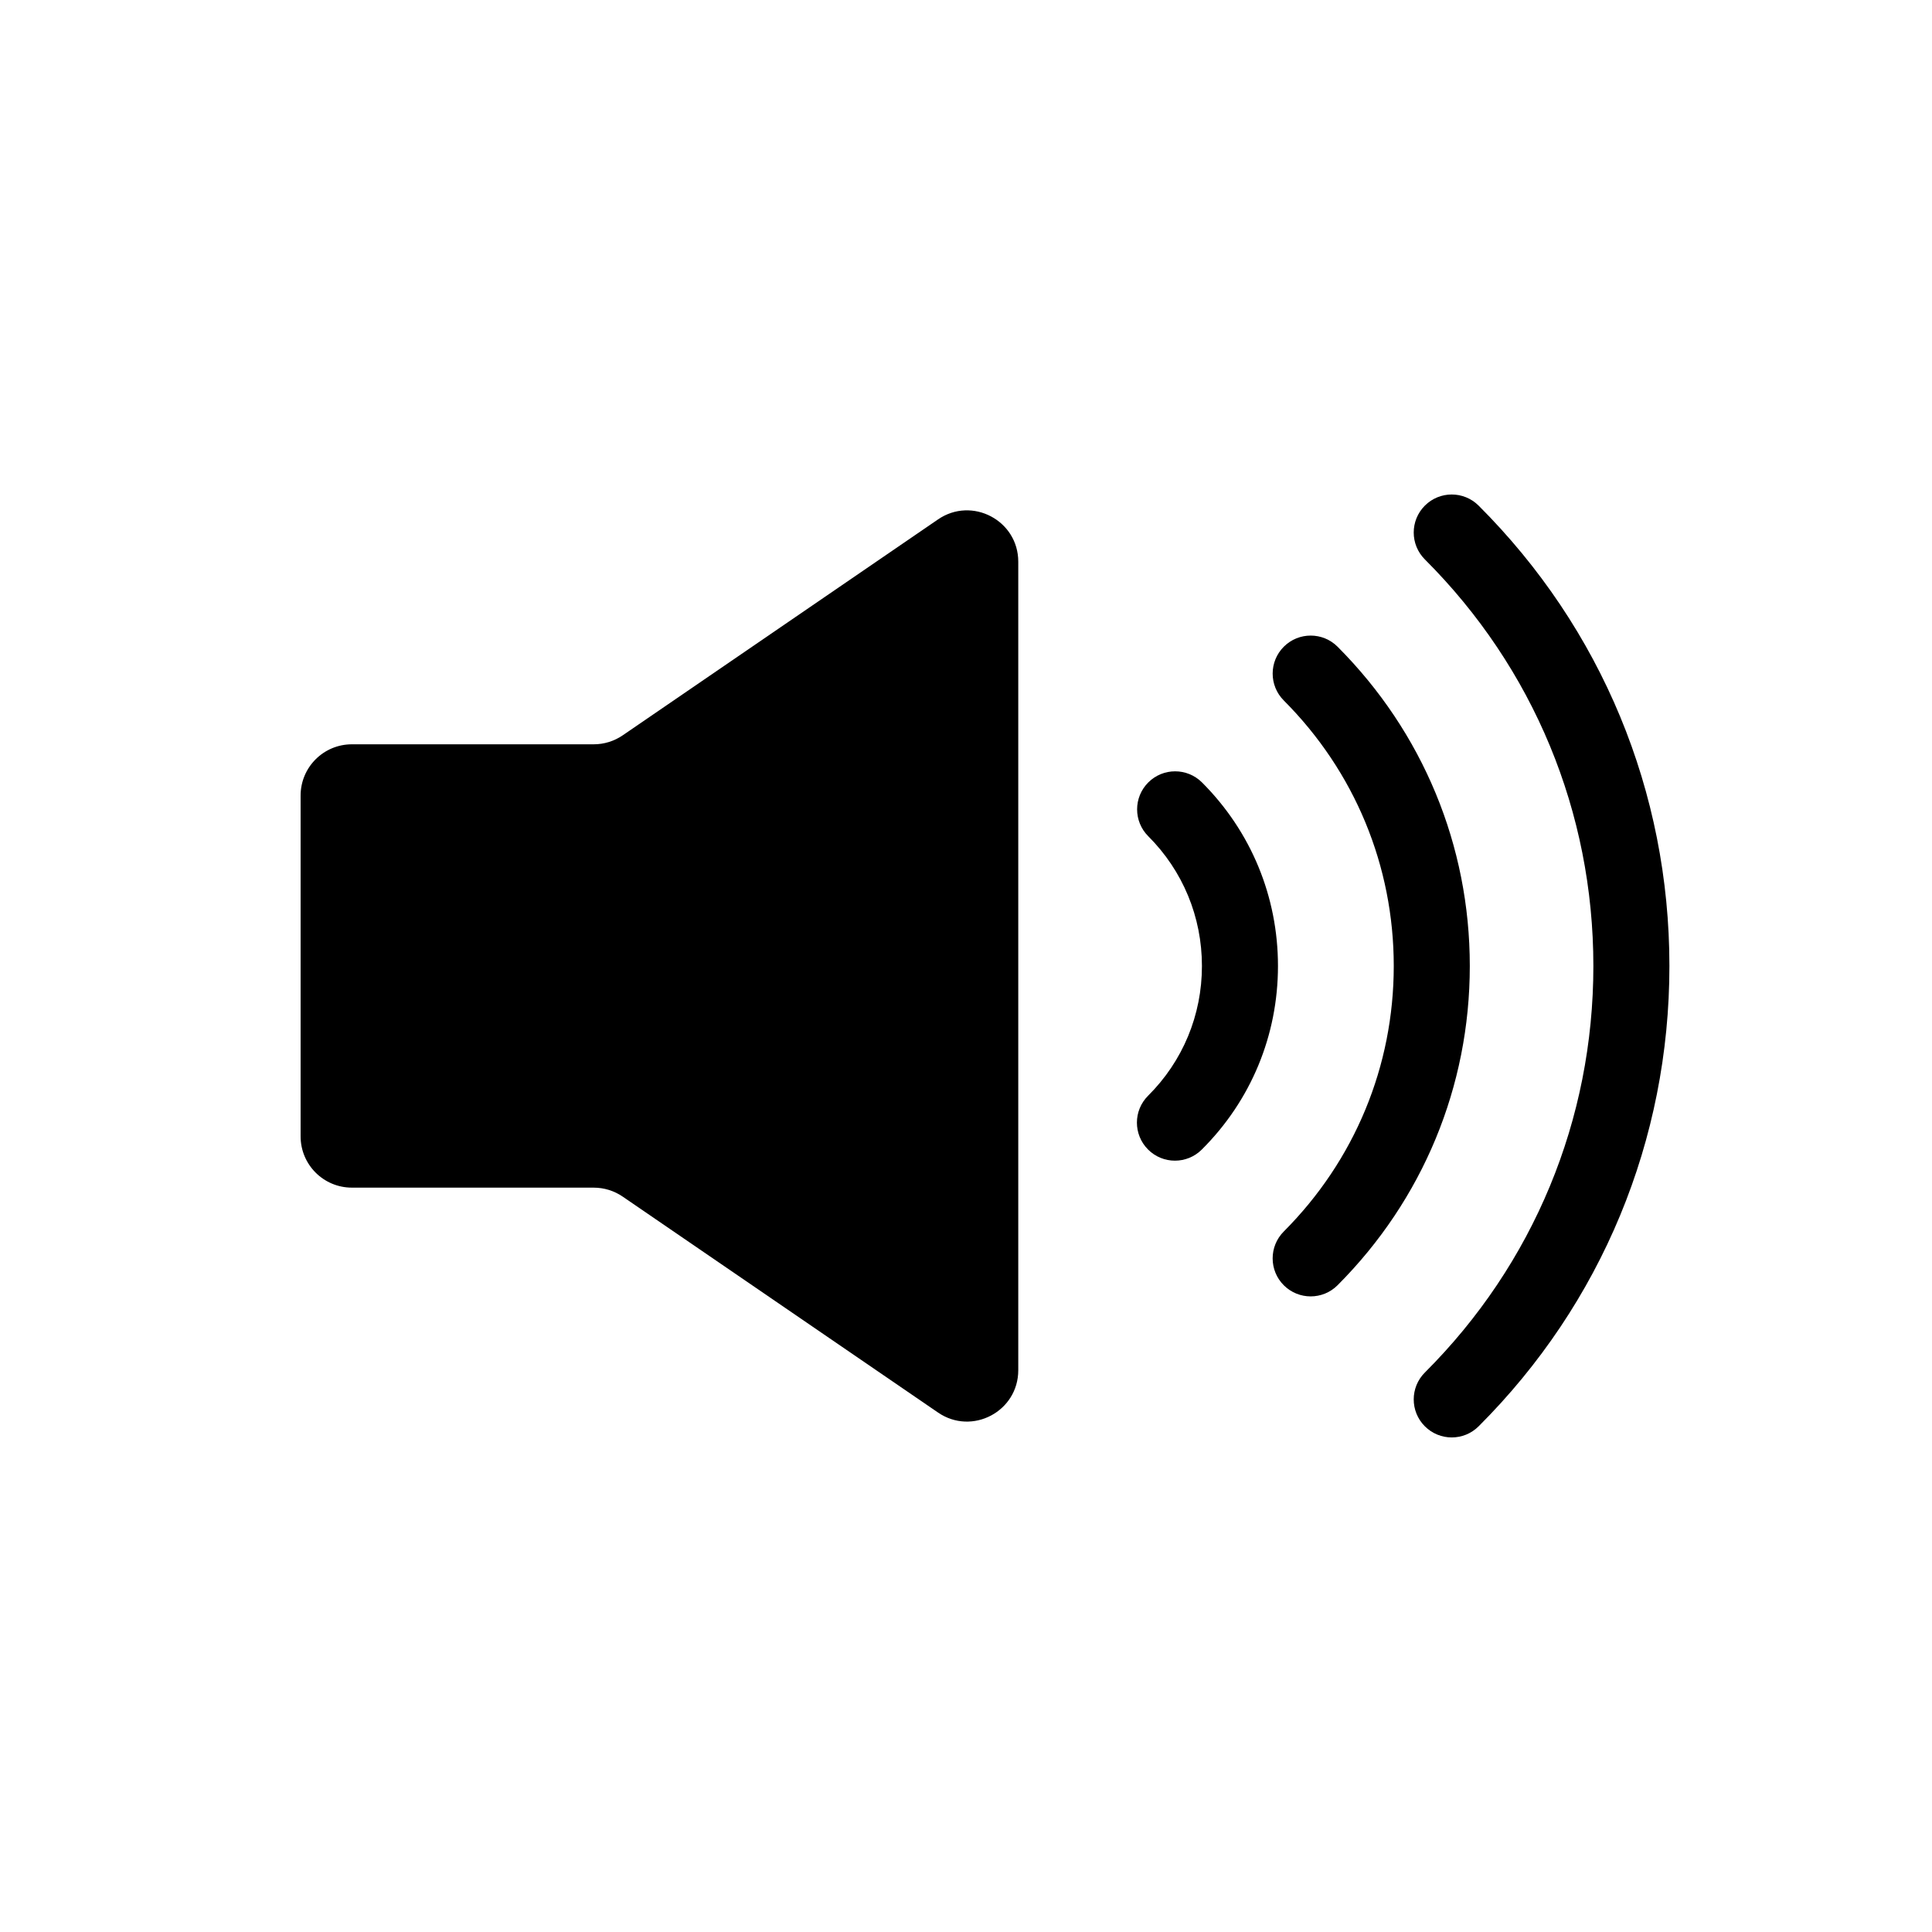
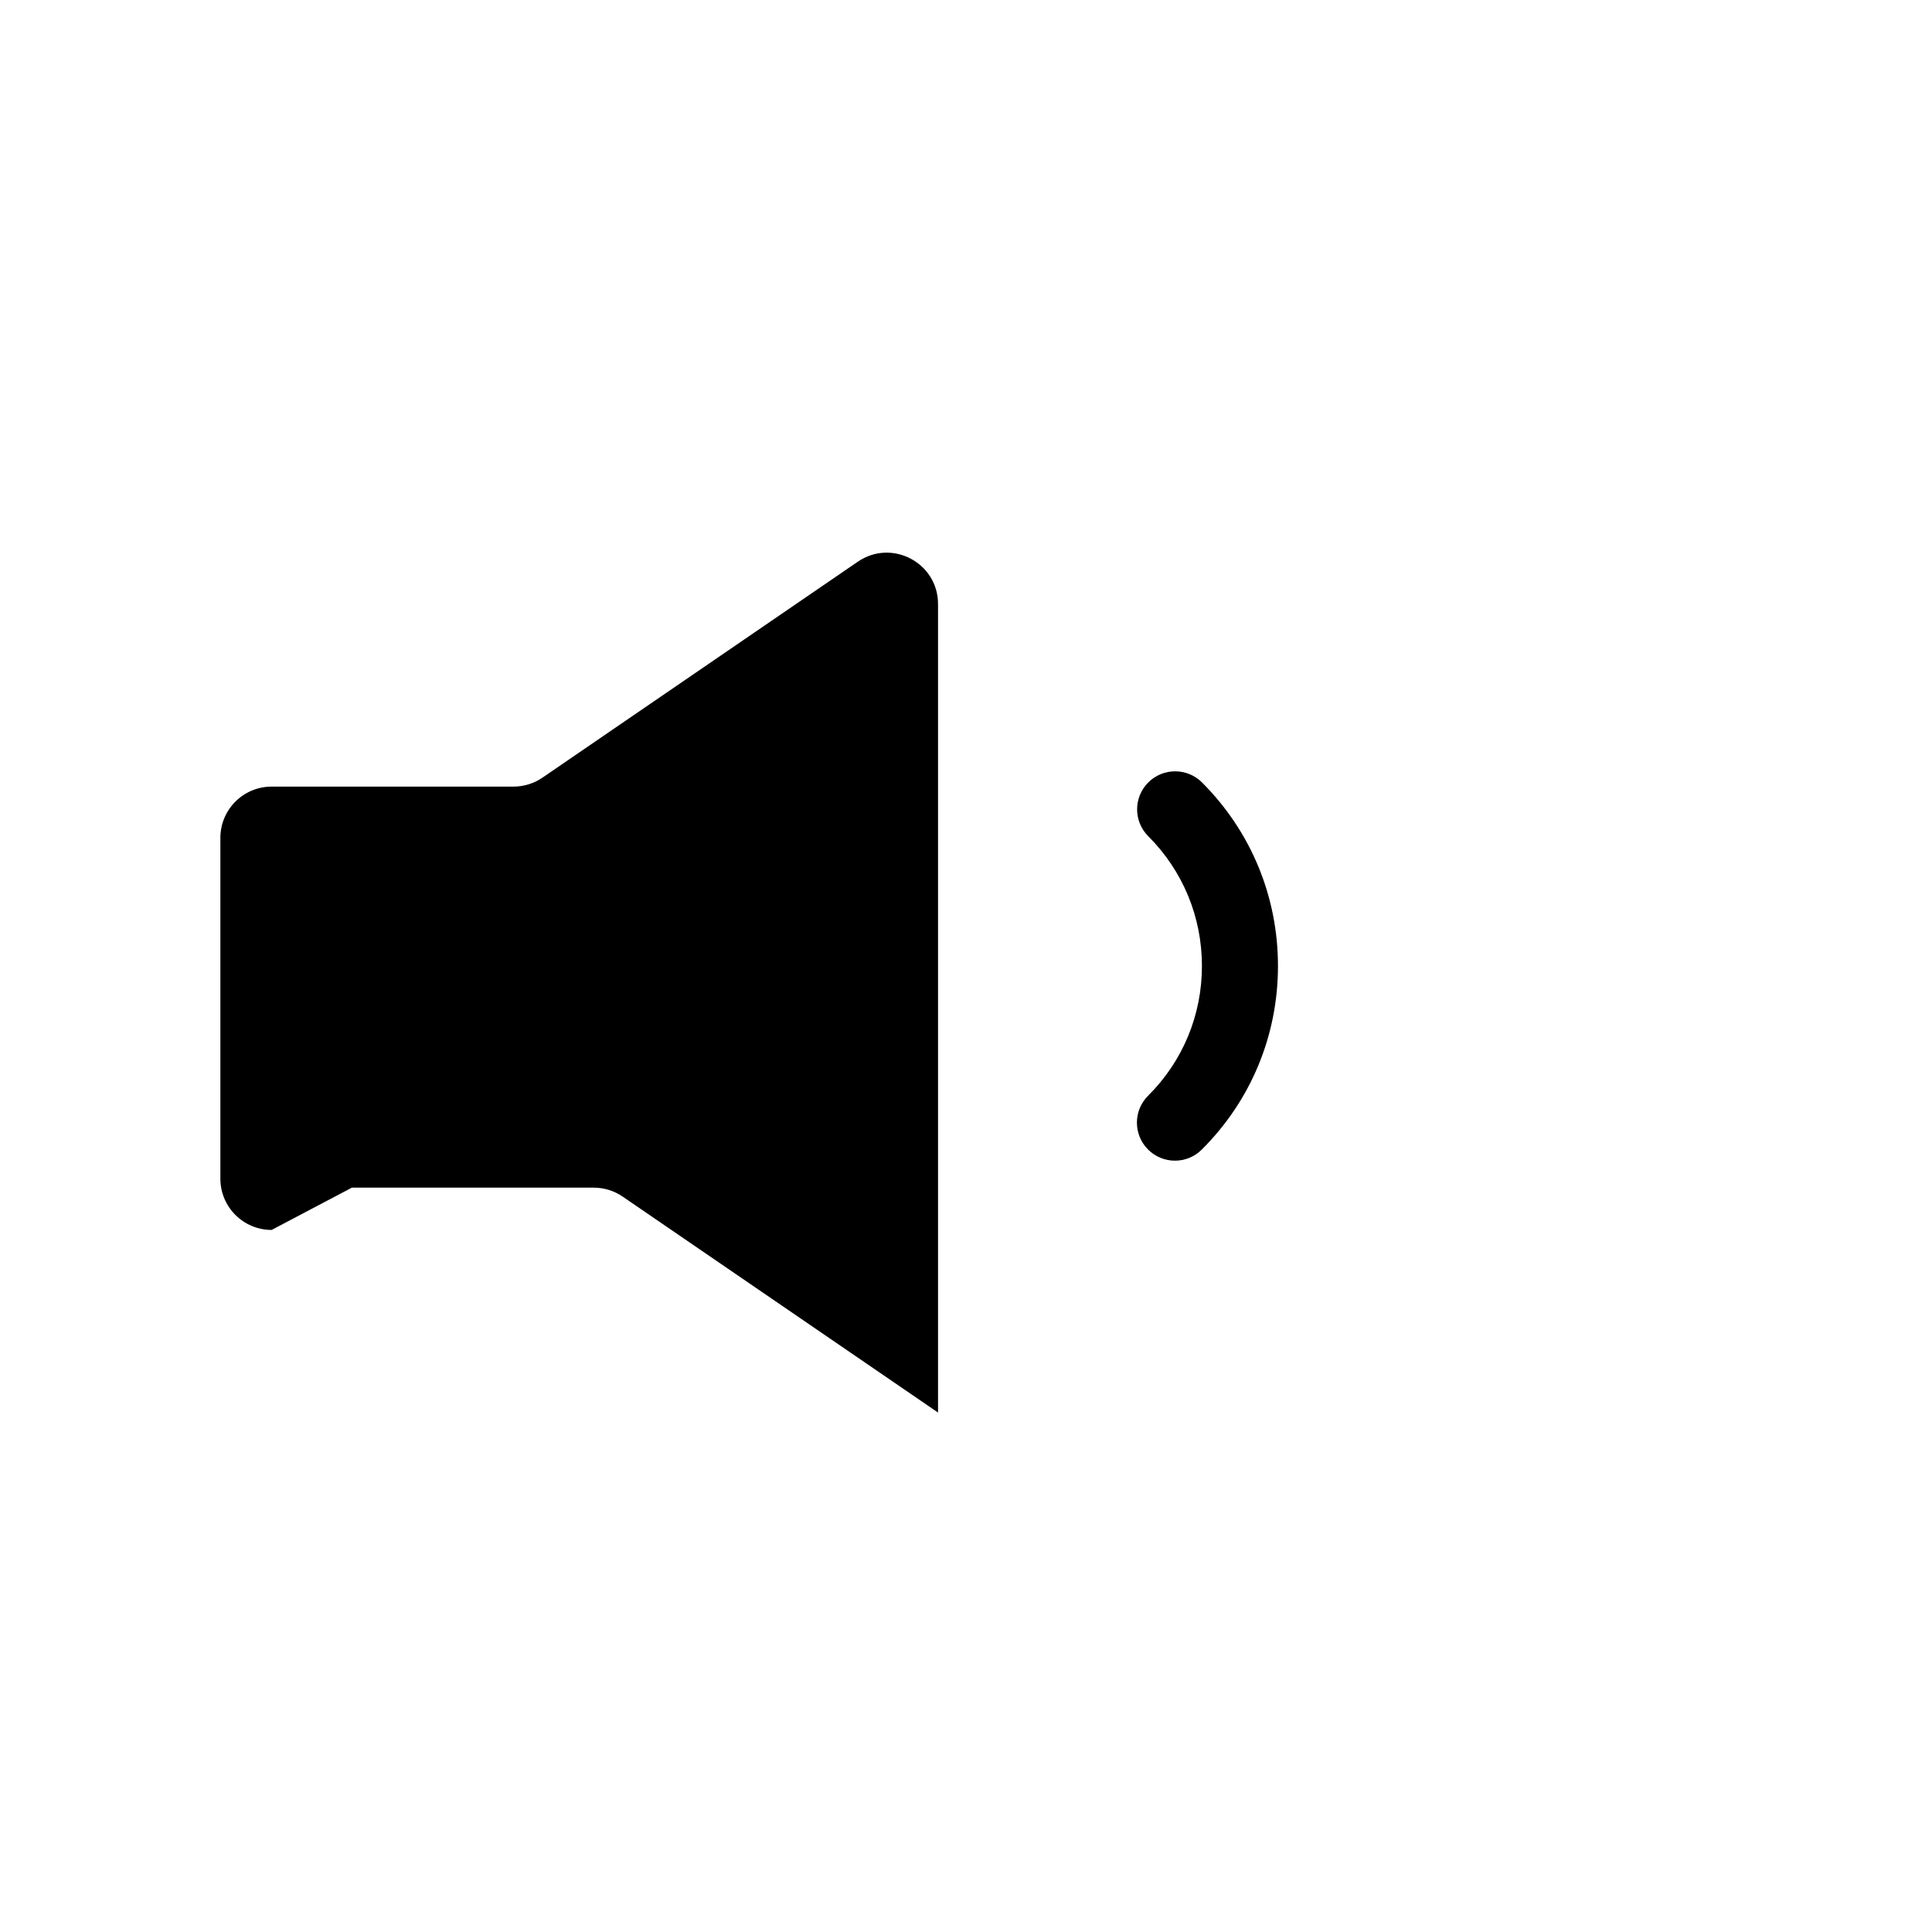
<svg xmlns="http://www.w3.org/2000/svg" fill="#000000" width="800px" height="800px" version="1.1" viewBox="144 144 512 512">
  <g>
    <path d="m448.23 448.62c1.969 1.98 4.555 2.969 7.141 2.969 2.57 0 5.141-0.977 7.106-2.934 13.027-12.965 20.199-30.242 20.199-48.656 0-18.387-7.148-35.66-20.129-48.641-3.938-3.93-10.316-3.934-14.25 0.004s-3.934 10.316 0.004 14.25c9.172 9.172 14.223 21.383 14.223 34.387 0 13.012-5.066 25.219-14.262 34.375-3.945 3.922-3.957 10.301-0.031 14.246z" />
-     <path d="m513.36 400c0 26.535-10.352 51.523-29.152 70.367-3.93 3.941-3.922 10.32 0.016 14.25 1.969 1.961 4.543 2.941 7.117 2.941 2.582 0 5.164-0.988 7.133-2.961 22.598-22.645 35.039-52.691 35.039-84.598s-12.441-61.953-35.035-84.605c-3.93-3.938-10.309-3.945-14.25-0.016-3.938 3.93-3.945 10.309-0.016 14.25 18.797 18.844 29.148 43.836 29.148 70.371z" />
-     <path d="m566.26 400c0 40.73-15.855 78.992-44.652 107.73-3.938 3.93-3.945 10.312-0.012 14.25 1.969 1.969 4.547 2.957 7.133 2.957 2.574 0 5.152-0.98 7.121-2.945 32.602-32.551 50.562-75.879 50.562-122s-17.957-89.445-50.566-122c-3.941-3.93-10.32-3.926-14.25 0.012-3.93 3.938-3.926 10.316 0.012 14.25 28.793 28.75 44.652 67.008 44.652 107.74z" />
-     <path d="m237.25 458.74h64.094c2.738 0 5.414 0.828 7.676 2.375l83.57 57.223c9.016 6.176 21.262-0.281 21.262-11.211v-214.27c0-10.926-12.246-17.383-21.262-11.211l-83.57 57.227c-2.262 1.547-4.938 2.375-7.676 2.375h-64.094c-7.504 0-13.586 6.082-13.586 13.586v90.316c0 7.504 6.082 13.586 13.586 13.586z" />
+     <path d="m237.25 458.74h64.094c2.738 0 5.414 0.828 7.676 2.375l83.57 57.223v-214.27c0-10.926-12.246-17.383-21.262-11.211l-83.57 57.227c-2.262 1.547-4.938 2.375-7.676 2.375h-64.094c-7.504 0-13.586 6.082-13.586 13.586v90.316c0 7.504 6.082 13.586 13.586 13.586z" />
  </g>
</svg>